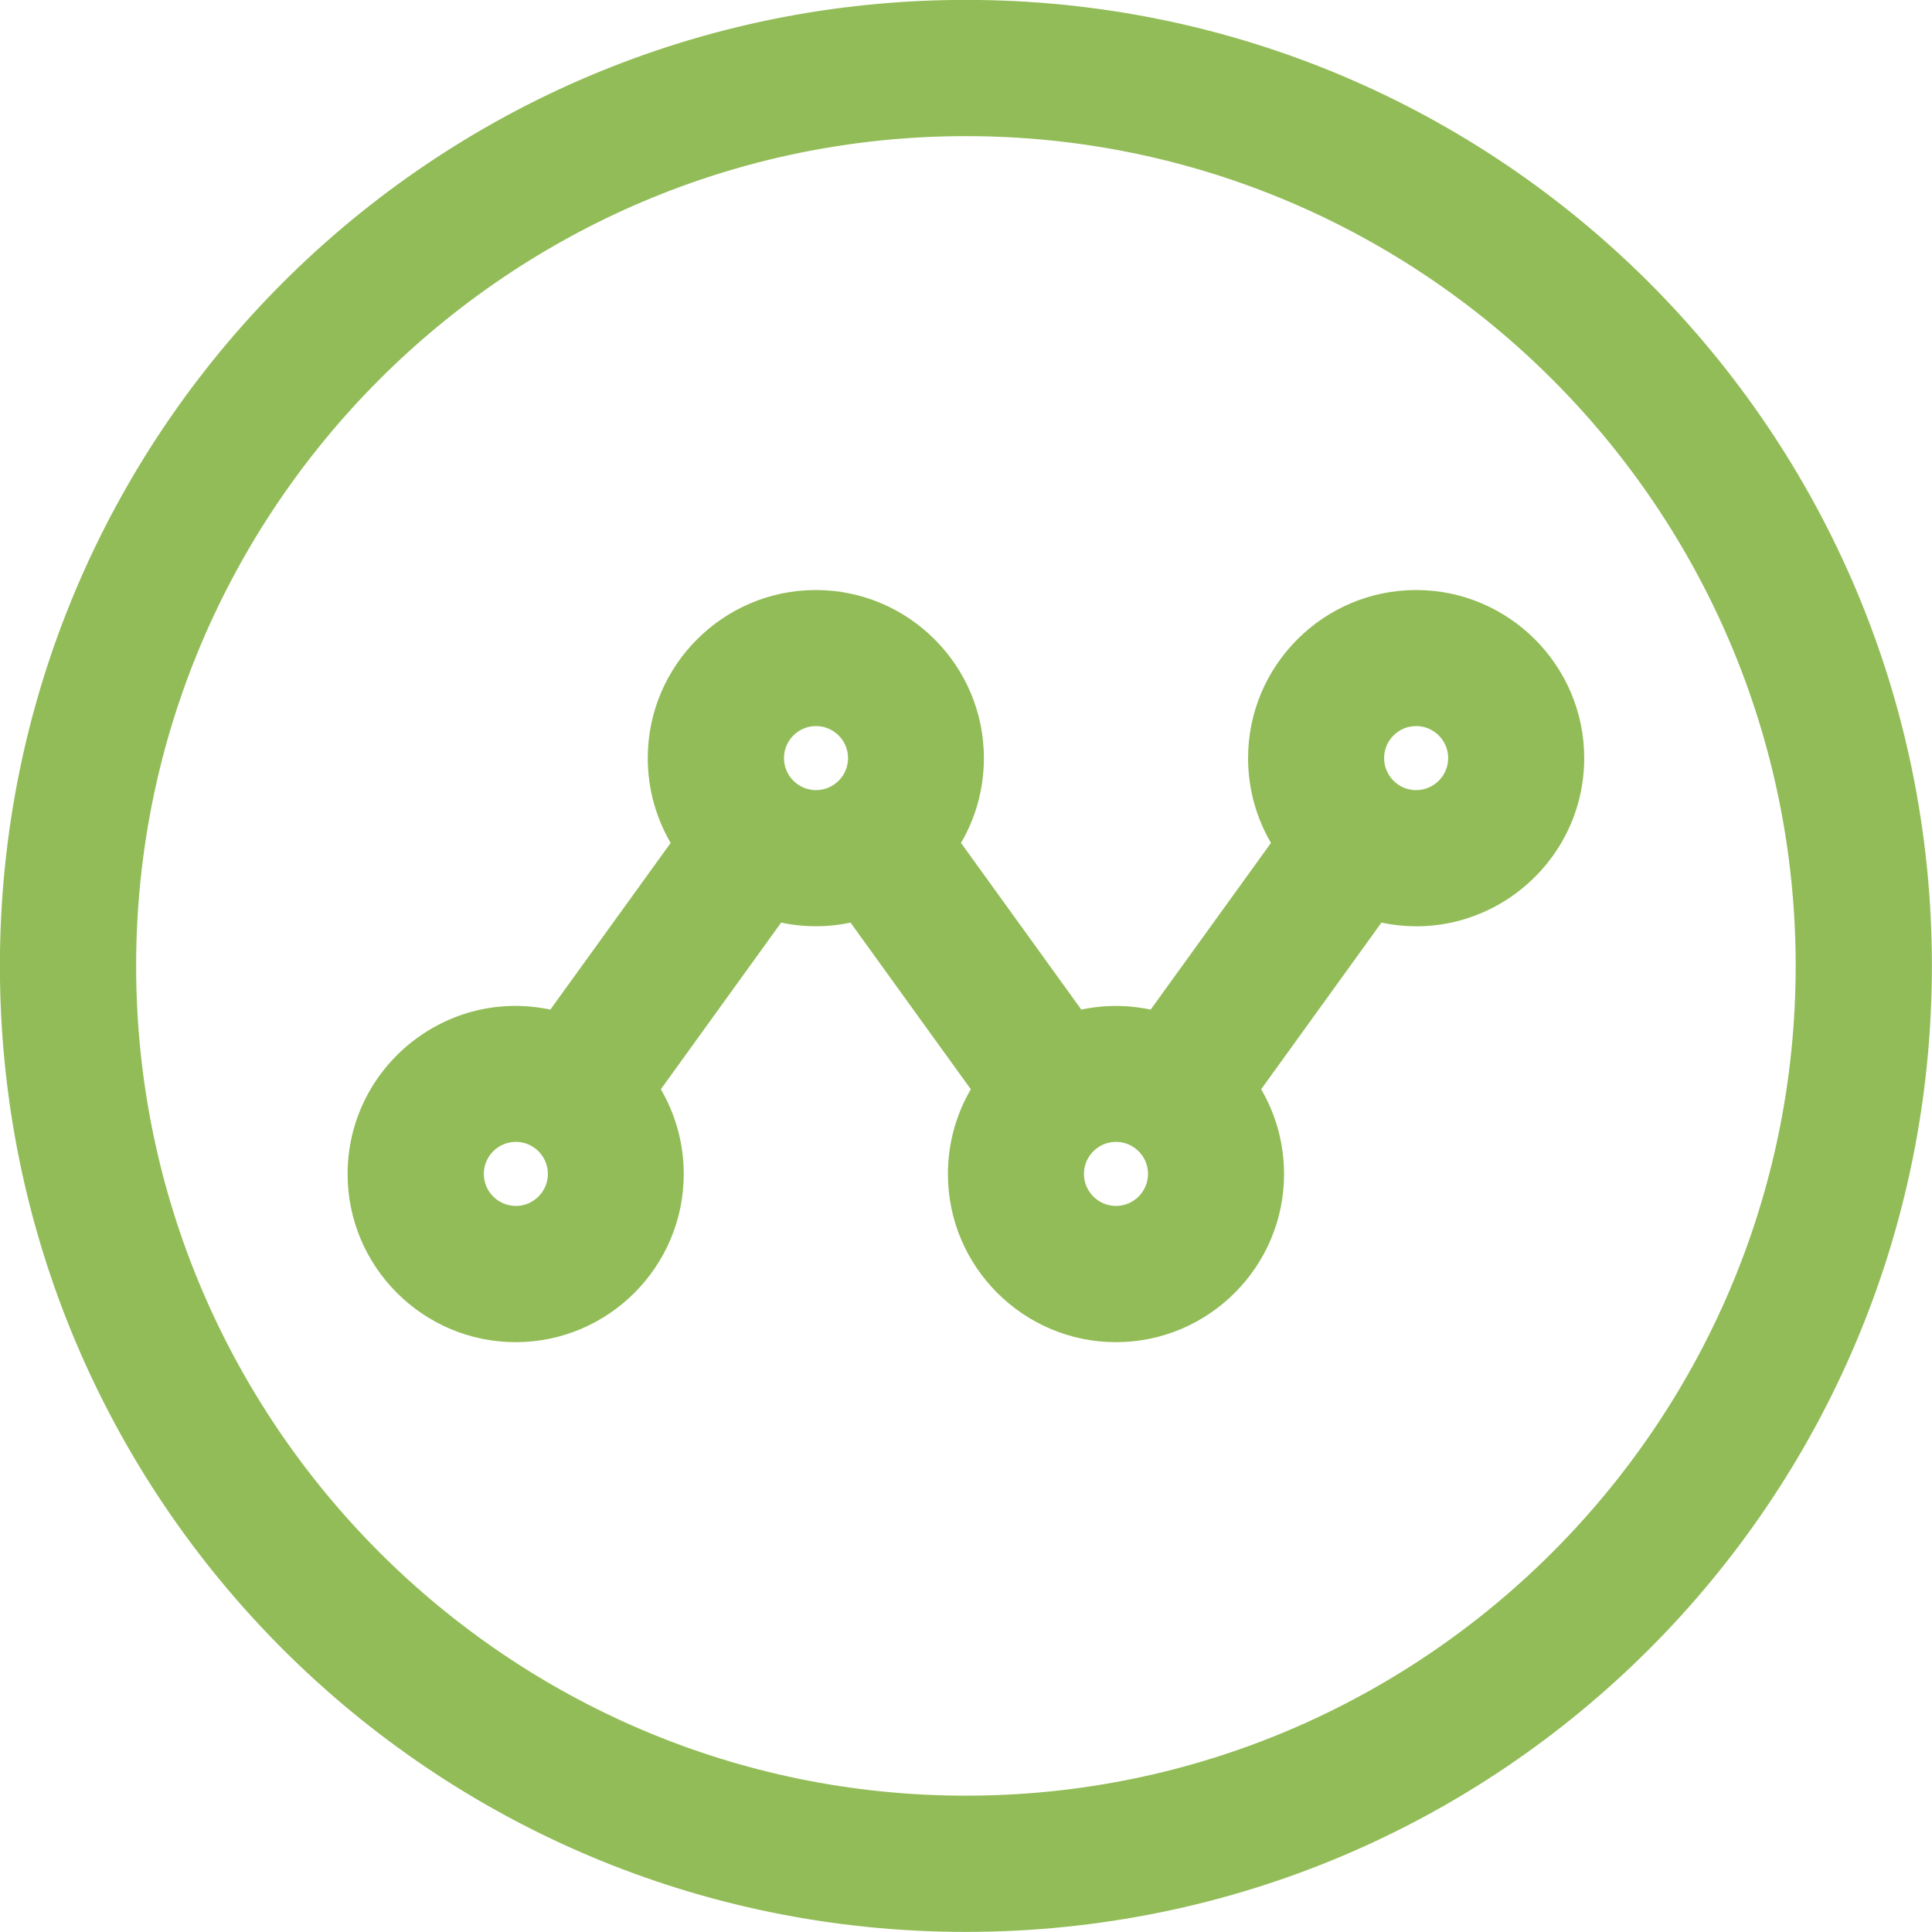
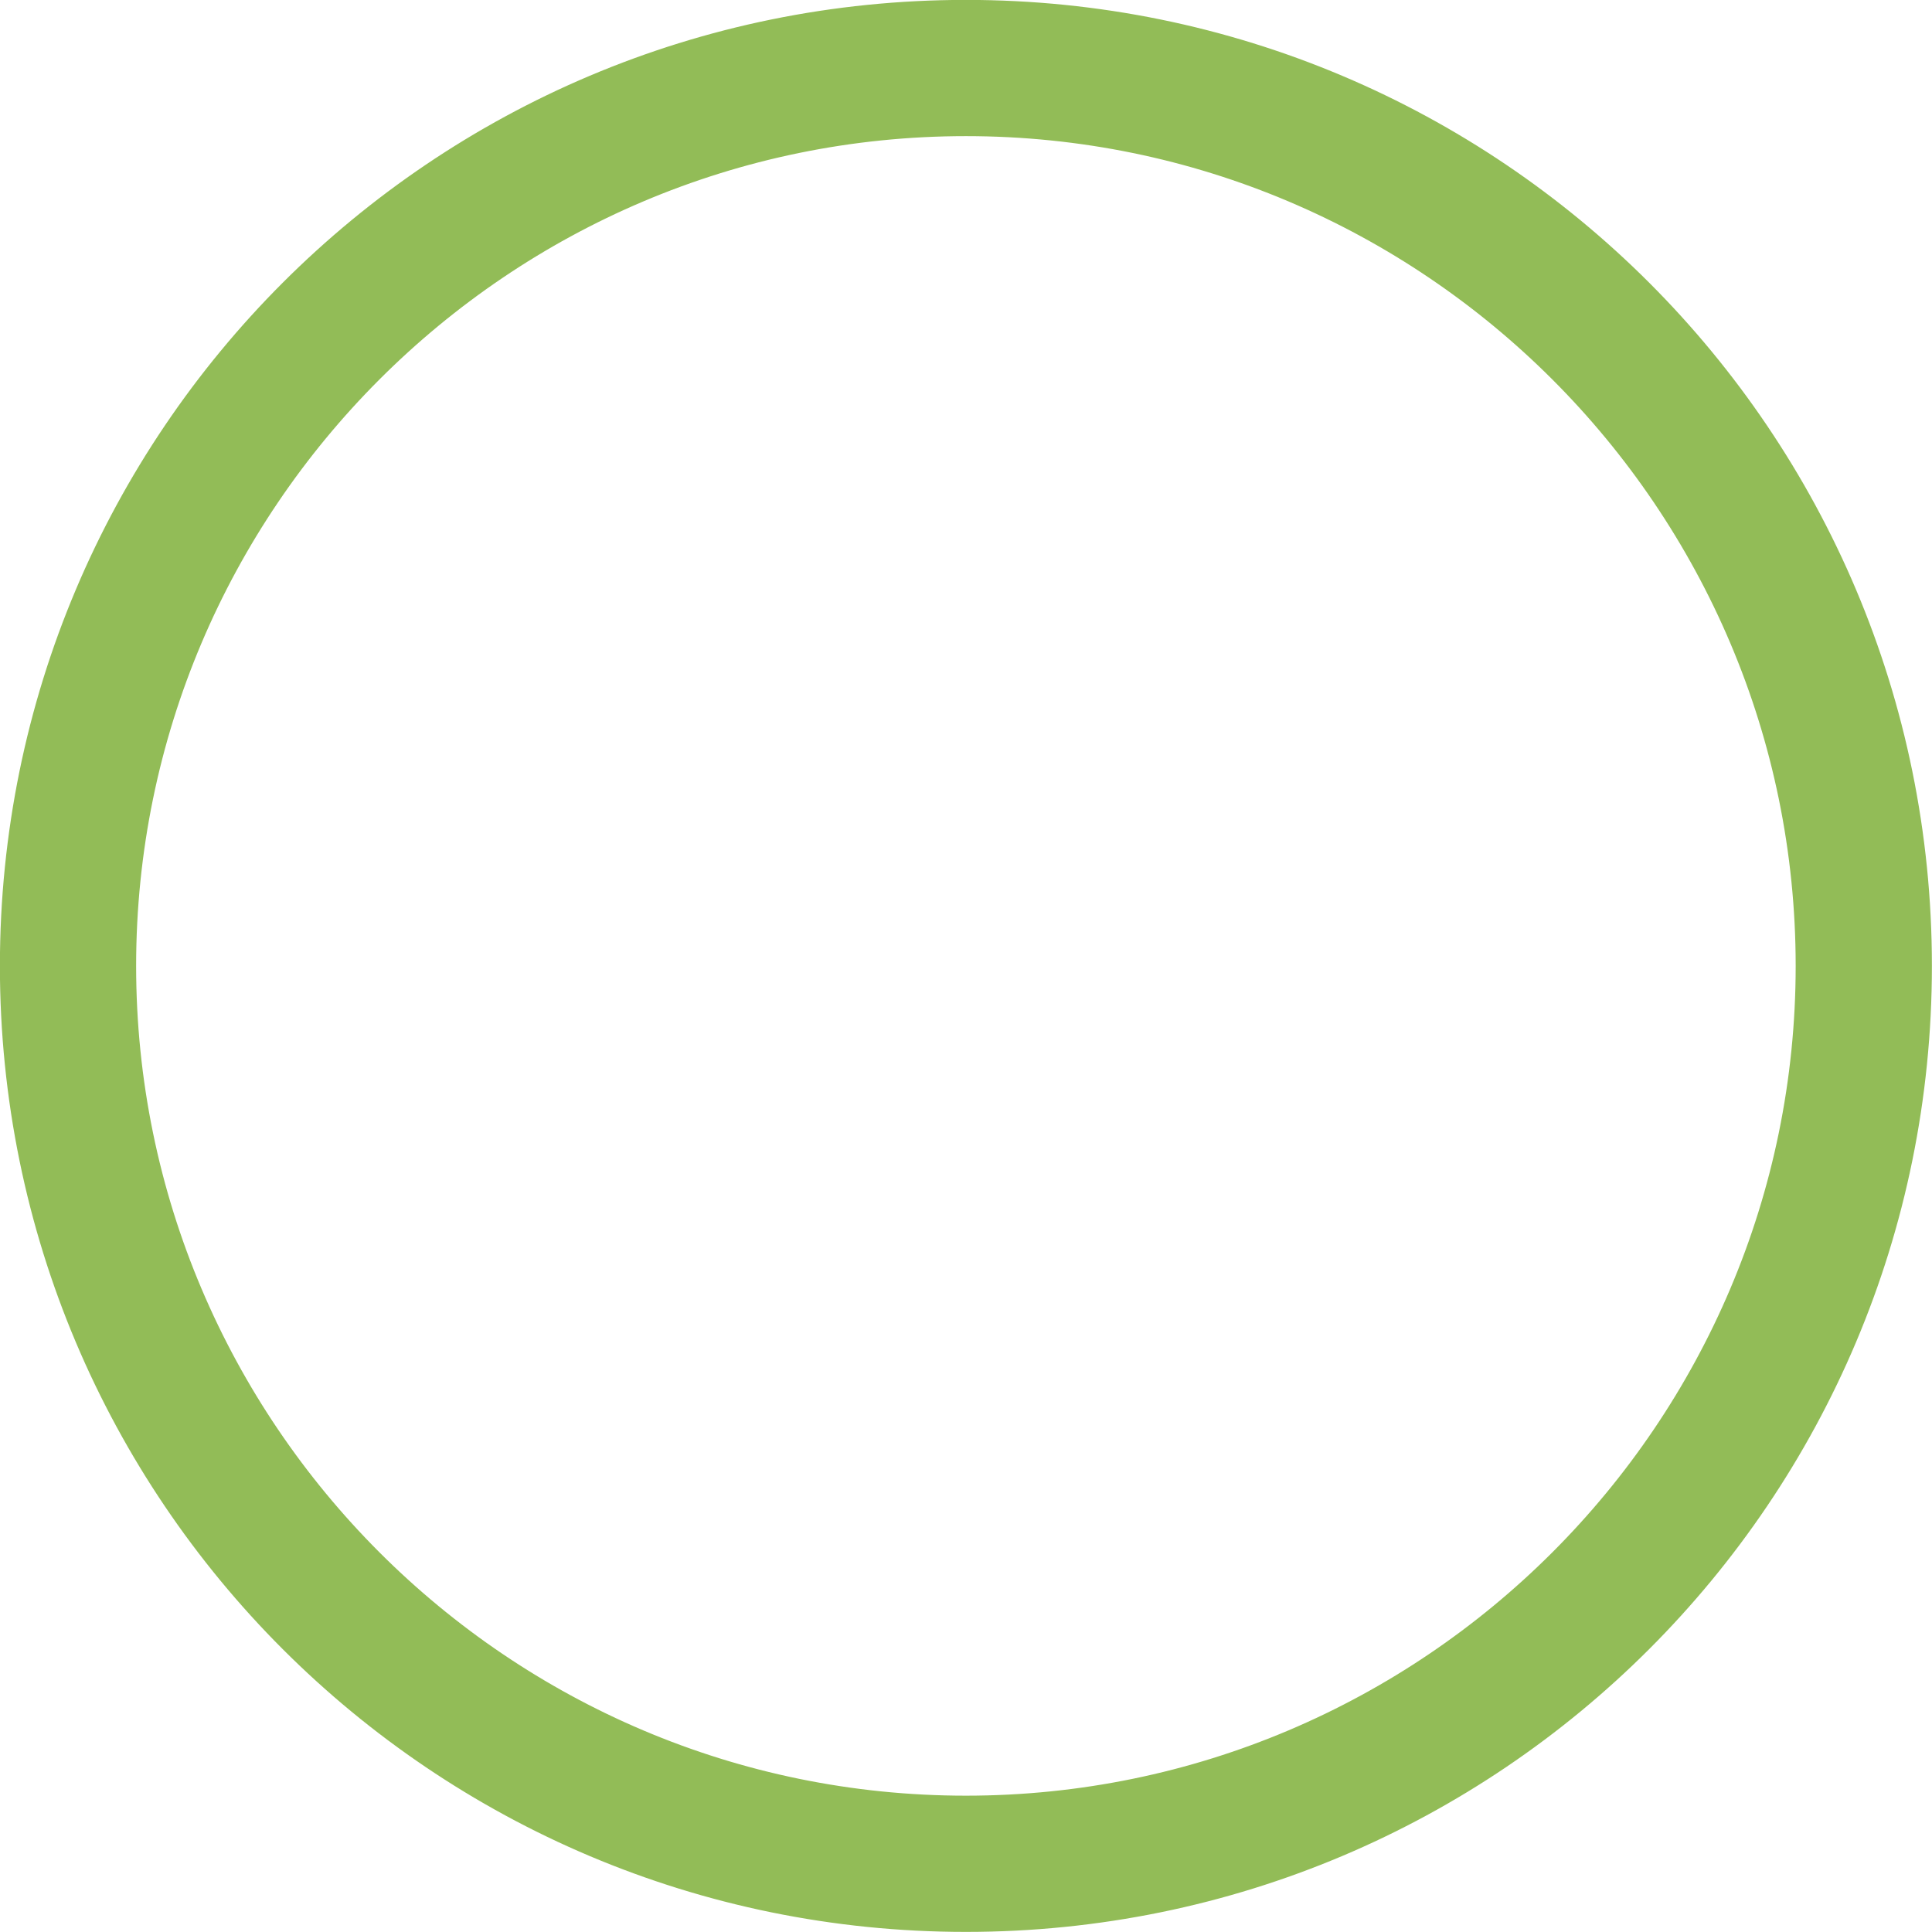
<svg xmlns="http://www.w3.org/2000/svg" viewBox="0 0 100.41 100.41" data-name="Layer 2" id="Layer_2">
  <defs>
    <style>
      .cls-1 {
        fill: #92bc57;
        stroke: #92bc57;
        stroke-miterlimit: 3.12;
        stroke-width: .41px;
      }
    </style>
  </defs>
  <g data-name="Layer 1" id="Layer_1-2">
    <g>
      <path d="M50.2,.2C22.57,.2,.2,22.57,.2,50.2s22.36,50,50,50,50-22.36,50-50S77.84,.2,50.2,.2Zm0,93.33c-23.89,0-43.33-19.44-43.33-43.33S26.31,6.87,50.2,6.87s43.33,19.44,43.33,43.33-19.44,43.33-43.33,43.33Z" class="cls-1" />
-       <path d="M73.6,30.87c-4.7,0-8.53,3.83-8.53,8.53,0,1.62,.45,3.13,1.23,4.42l-6.41,8.88c-1.24-.28-2.51-.29-3.78,0l-6.41-8.88c.78-1.29,1.23-2.8,1.23-4.42,0-4.7-3.83-8.53-8.53-8.53s-8.53,3.83-8.53,8.53c0,1.62,.45,3.13,1.23,4.42l-6.41,8.88c-5.37-1.22-10.42,2.89-10.42,8.32,0,4.7,3.83,8.53,8.53,8.53s8.53-3.83,8.53-8.53c0-1.62-.45-3.13-1.23-4.42l6.41-8.88c1.24,.28,2.51,.29,3.78,0l6.41,8.88c-.78,1.29-1.23,2.8-1.23,4.42,0,4.7,3.83,8.53,8.53,8.53s8.53-3.83,8.53-8.53c0-1.62-.45-3.13-1.23-4.42l6.41-8.88c5.37,1.22,10.42-2.89,10.42-8.32,0-4.7-3.83-8.53-8.53-8.53ZM26.81,62.88c-1.03,0-1.87-.84-1.87-1.87s.84-1.87,1.87-1.87,1.87,.84,1.87,1.87-.84,1.87-1.87,1.87Zm15.6-21.61c-1.03,0-1.87-.84-1.87-1.87s.84-1.87,1.87-1.87,1.87,.84,1.87,1.87-.84,1.87-1.87,1.87Zm15.59,21.61c-1.03,0-1.87-.84-1.87-1.87s.84-1.87,1.87-1.87,1.87,.84,1.87,1.87-.84,1.87-1.87,1.87Zm15.6-21.61c-1.03,0-1.87-.84-1.87-1.87s.84-1.87,1.87-1.87,1.87,.84,1.87,1.87-.84,1.87-1.87,1.87Z" class="cls-1" />
    </g>
  </g>
</svg>